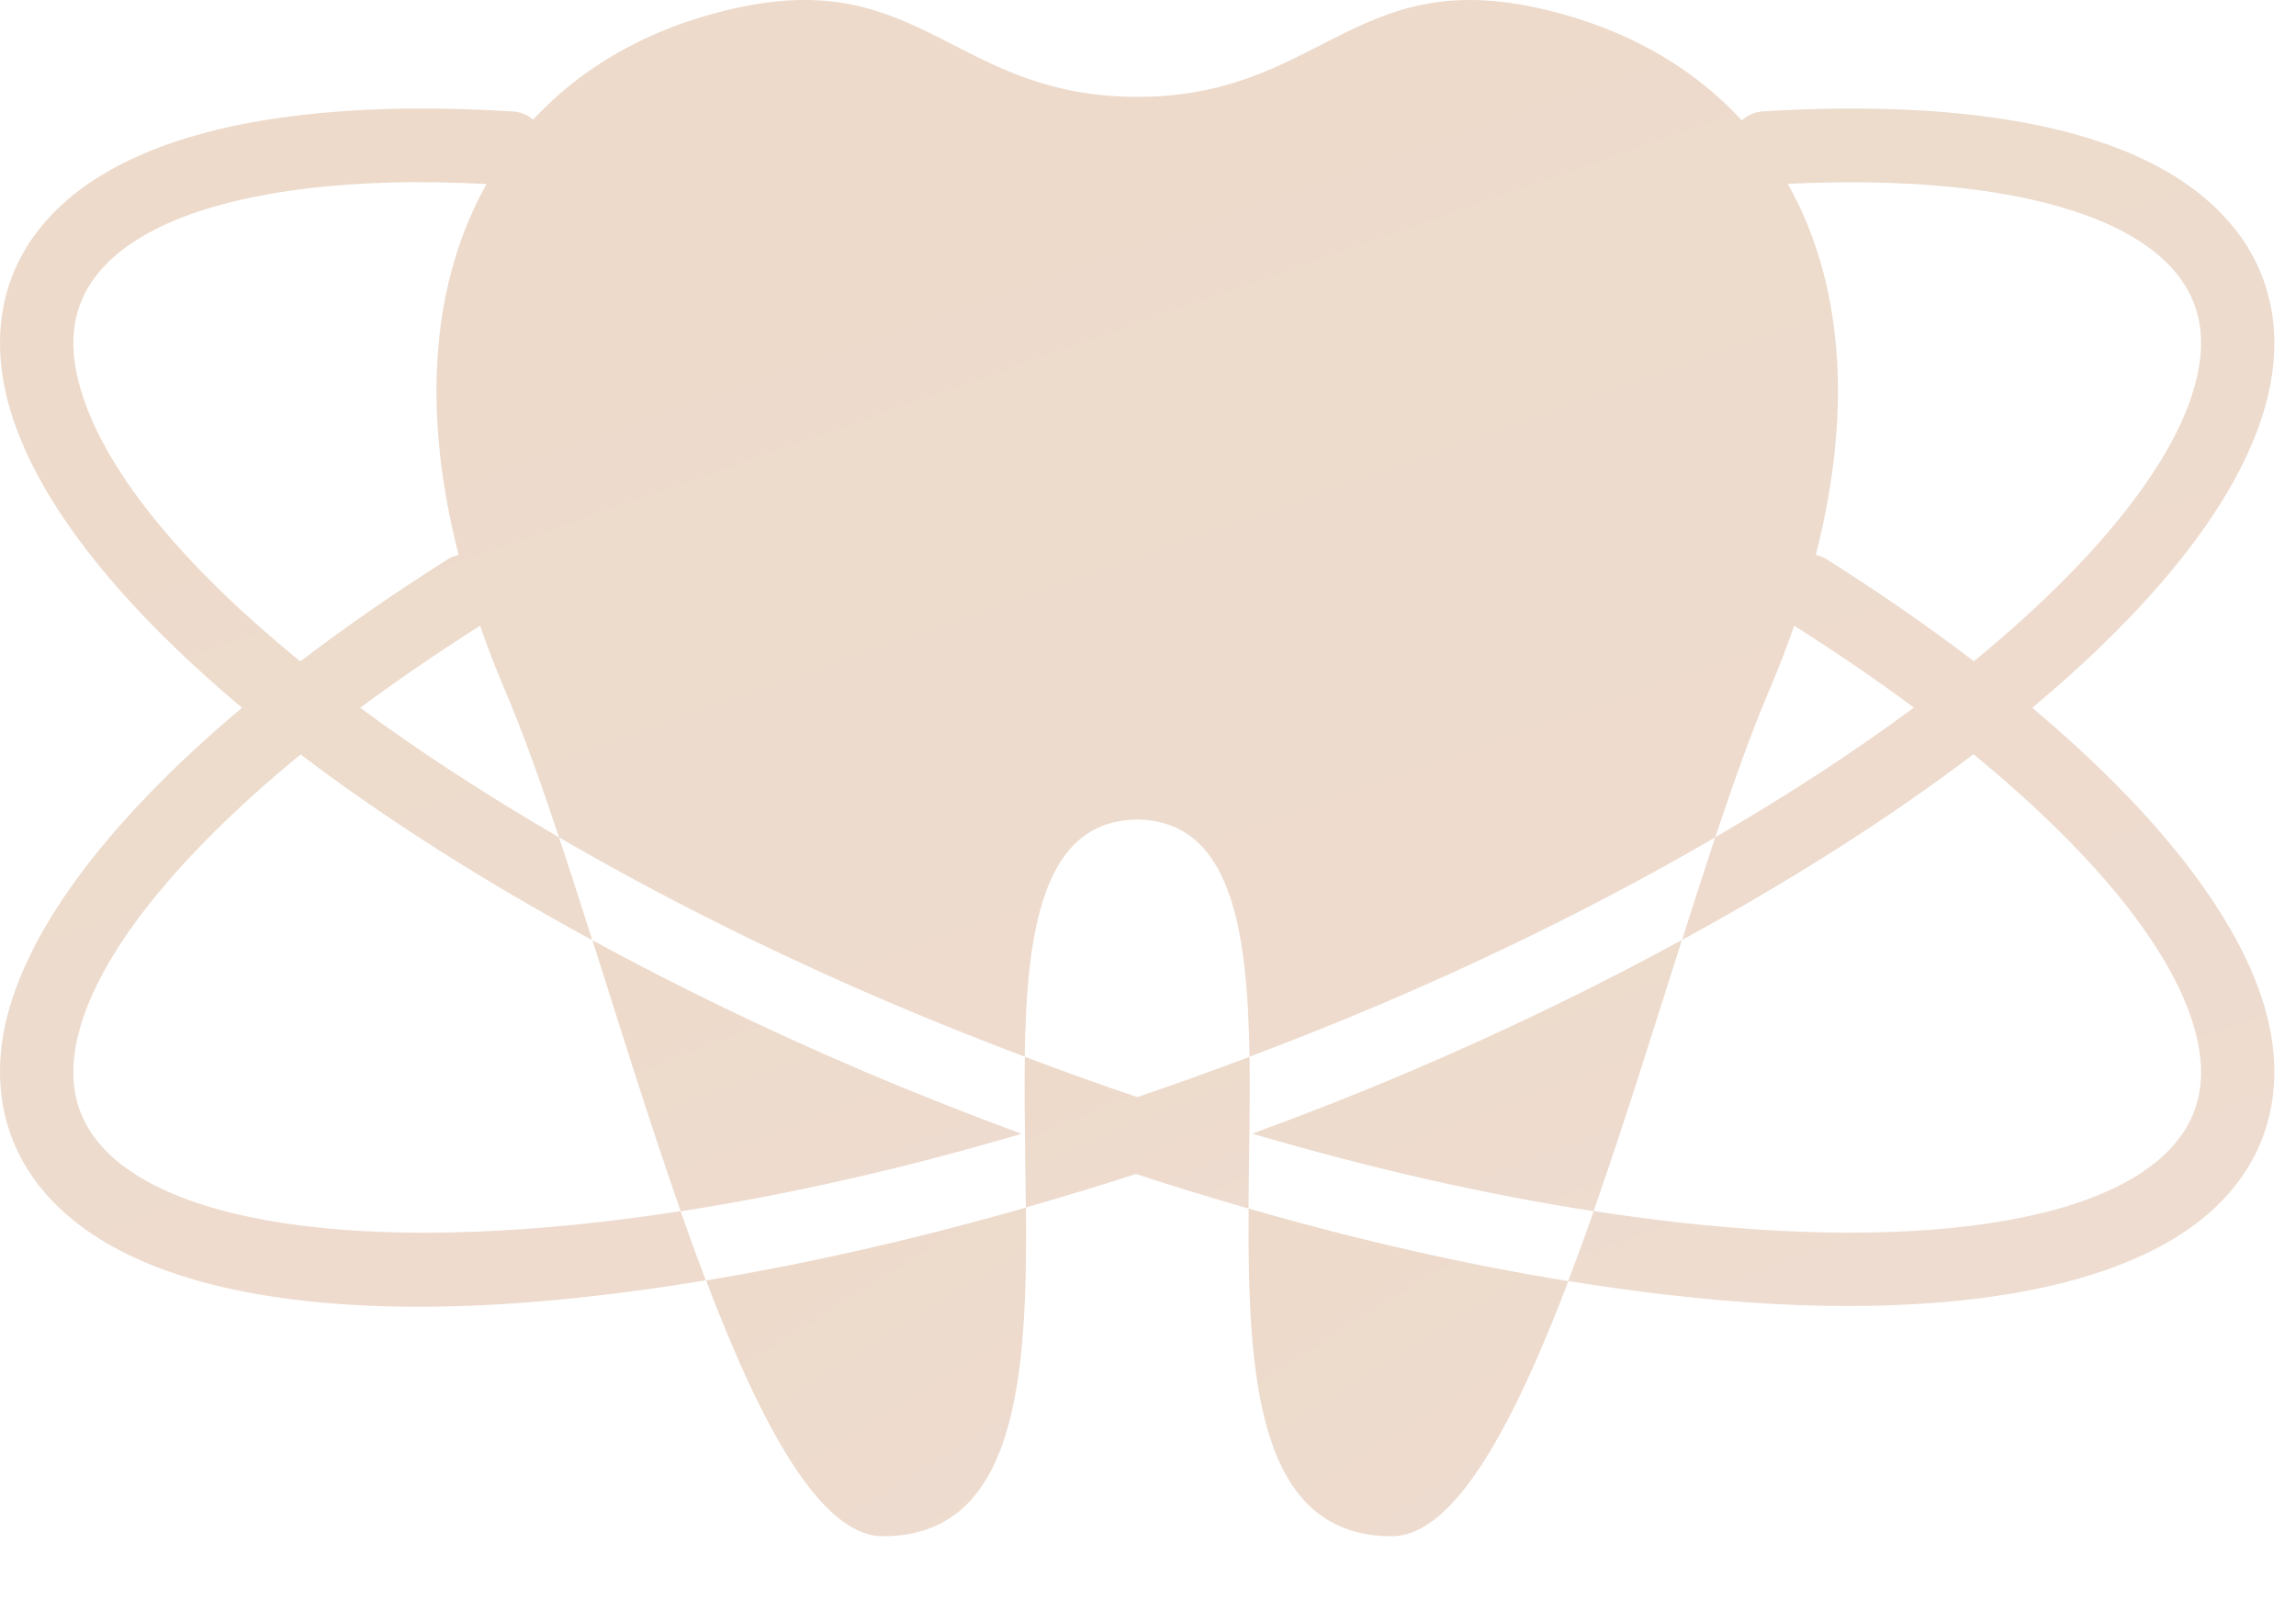
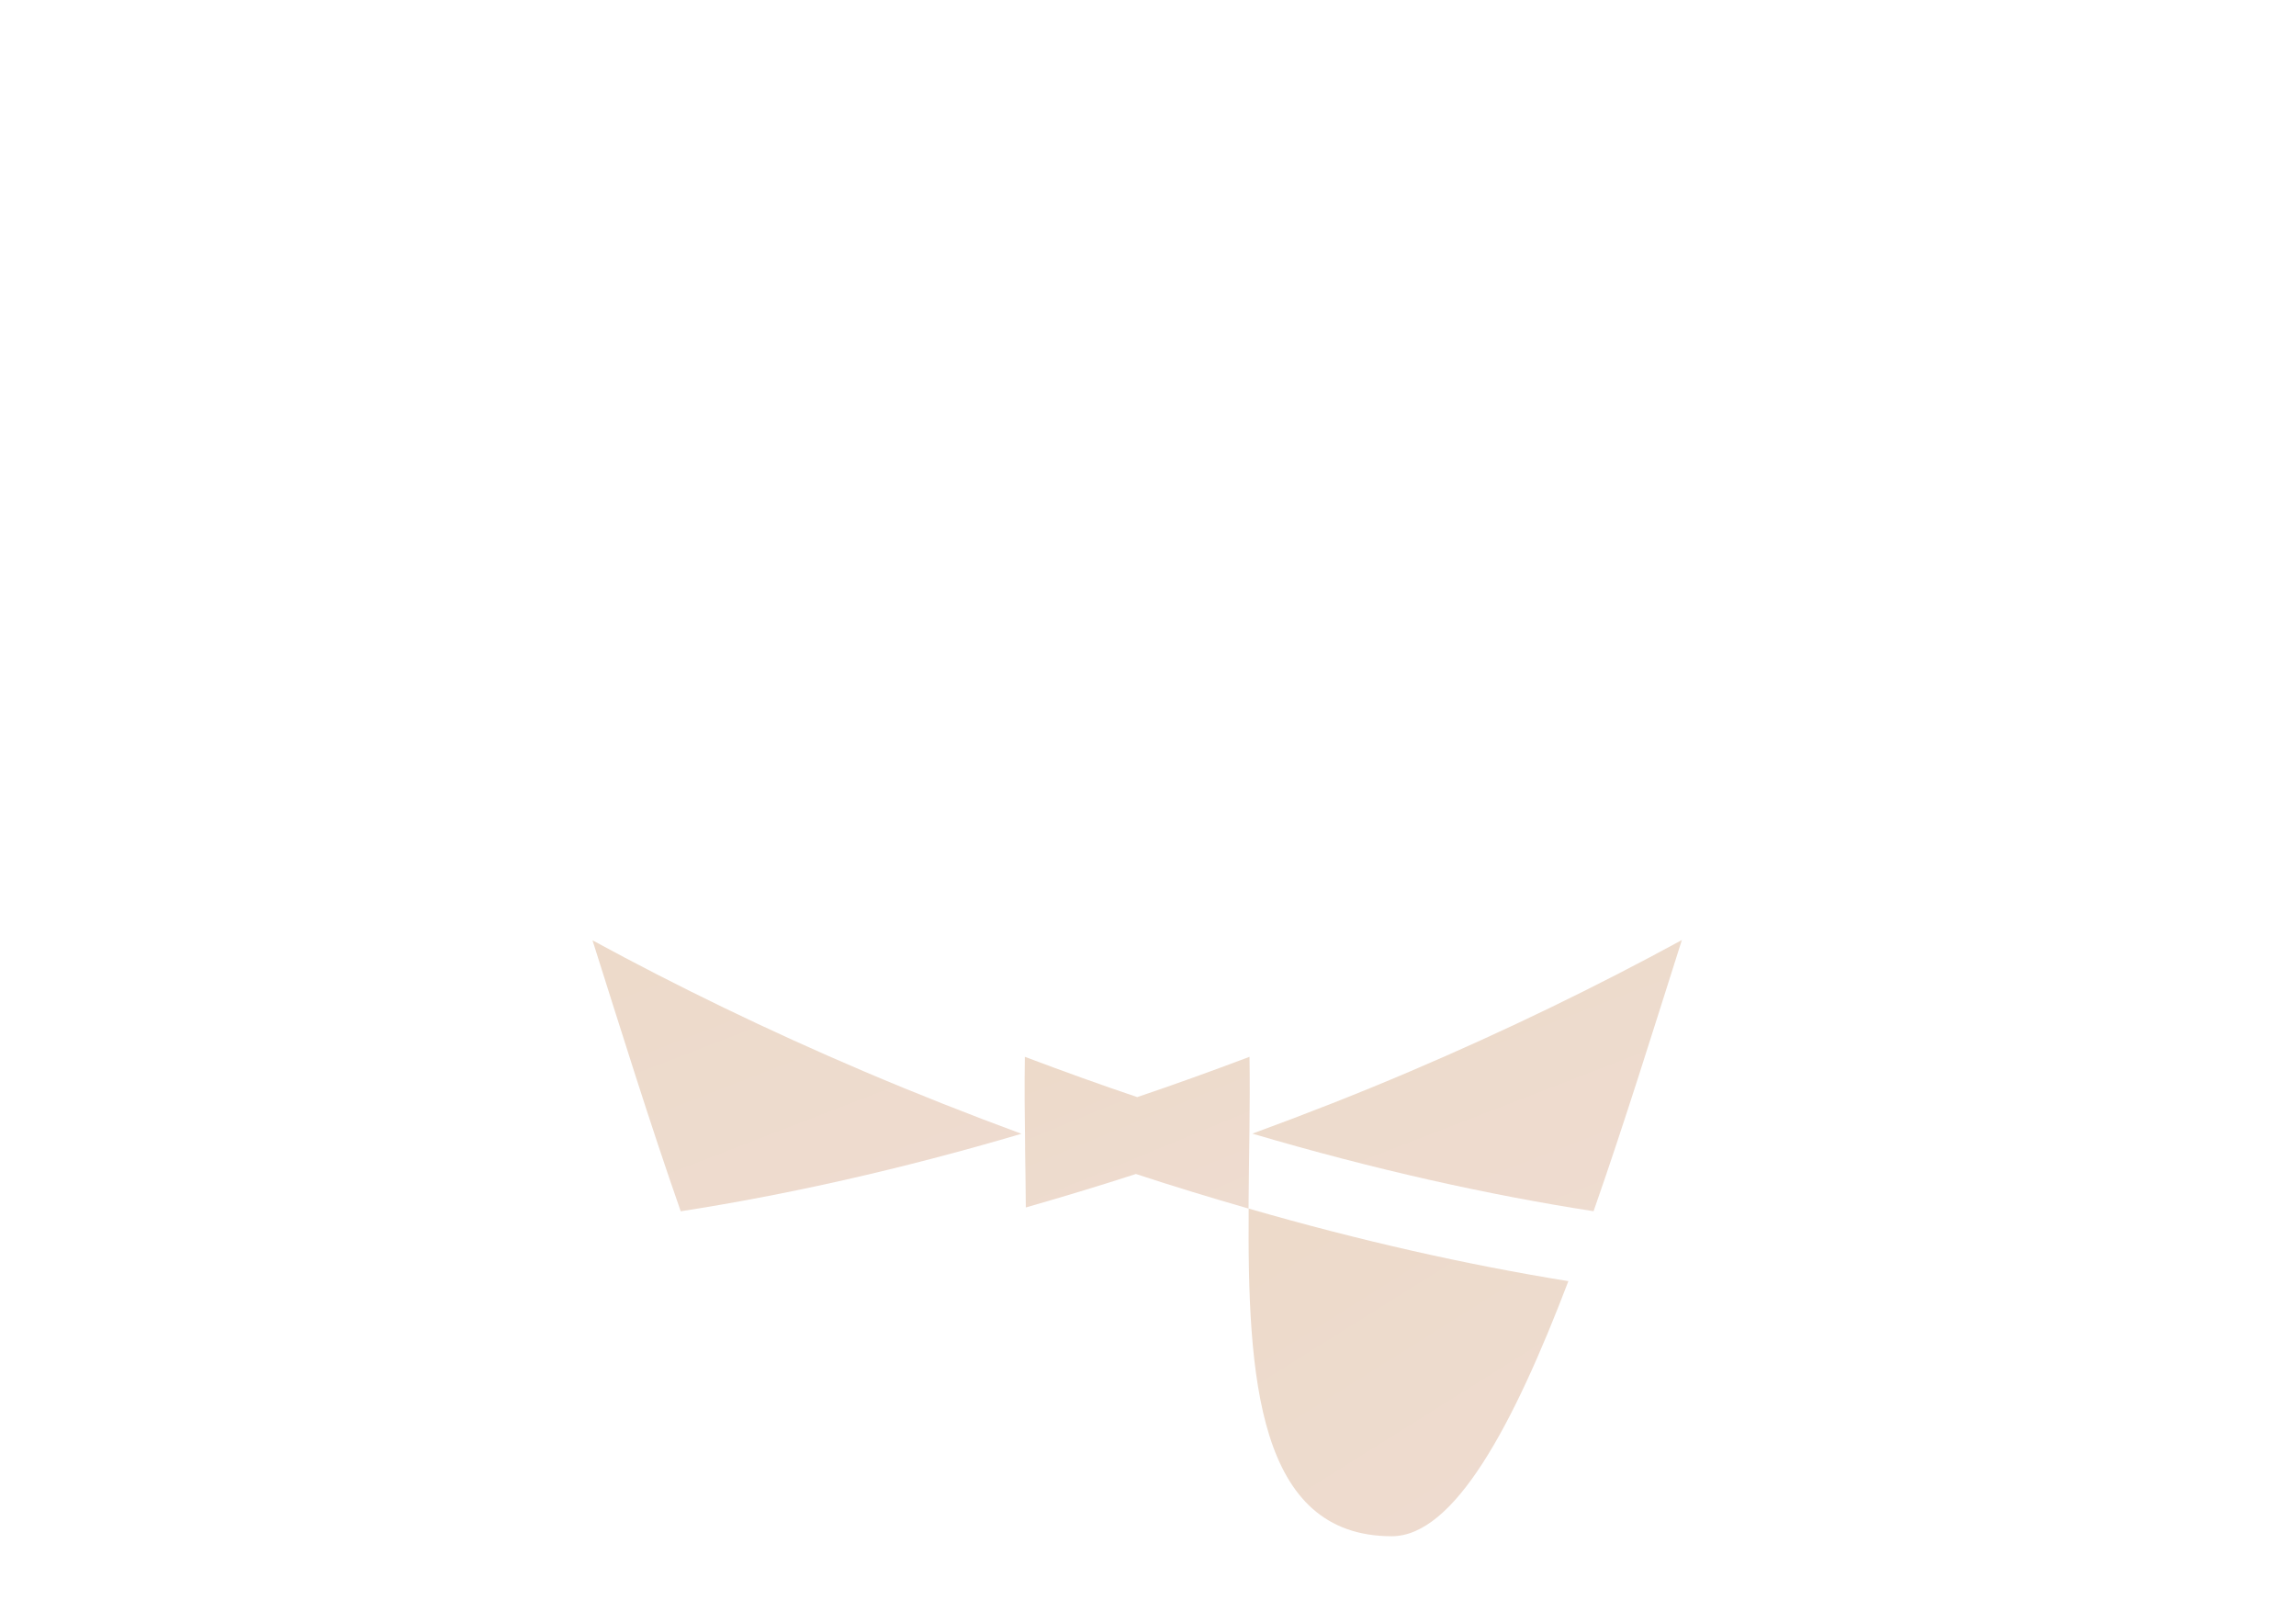
<svg xmlns="http://www.w3.org/2000/svg" width="33" height="23" viewBox="0 0 33 23" fill="none">
-   <path d="M32.642 14.87C32.398 13.469 31.184 11.831 29.209 10.172C30.224 9.324 31.048 8.473 31.637 7.65C32.072 7.042 32.376 6.452 32.541 5.897C32.691 5.39 32.727 4.907 32.649 4.459C32.649 4.458 32.648 4.458 32.648 4.457C32.648 4.456 32.648 4.455 32.648 4.454C32.648 4.454 32.648 4.453 32.648 4.452C32.646 4.451 32.647 4.45 32.647 4.449C32.647 4.448 32.646 4.448 32.647 4.447C32.647 4.446 32.647 4.447 32.646 4.444C32.647 4.444 32.645 4.444 32.645 4.442C32.645 4.441 32.645 4.439 32.645 4.44C32.644 4.438 32.646 4.437 32.644 4.437C32.644 4.436 32.644 4.434 32.644 4.434C32.644 4.434 32.644 4.433 32.644 4.432C32.643 4.431 32.643 4.43 32.643 4.429C32.638 4.401 32.632 4.374 32.626 4.346C32.626 4.345 32.625 4.344 32.625 4.344C32.625 4.343 32.625 4.342 32.625 4.341C32.625 4.34 32.624 4.339 32.624 4.338C32.624 4.338 32.624 4.338 32.624 4.338C32.624 4.337 32.624 4.337 32.624 4.336C32.624 4.335 32.623 4.334 32.623 4.333C32.623 4.332 32.623 4.332 32.623 4.331C32.623 4.33 32.622 4.33 32.622 4.328C32.622 4.327 32.621 4.326 32.621 4.326C32.621 4.324 32.62 4.324 32.621 4.323C32.62 4.322 32.62 4.321 32.62 4.321C32.619 4.32 32.619 4.319 32.62 4.318C32.619 4.317 32.619 4.317 32.619 4.316C32.534 3.949 32.371 3.608 32.13 3.3C32.128 3.298 32.126 3.295 32.123 3.293C30.81 1.63 27.709 1.454 25.334 1.601C25.217 1.608 25.117 1.66 25.034 1.73C24.285 0.916 23.263 0.356 22.028 0.099C19.435 -0.439 18.936 1.392 16.343 1.392C13.75 1.392 13.252 -0.44 10.659 0.099C9.428 0.355 8.408 0.913 7.66 1.723C7.661 1.721 7.662 1.719 7.664 1.718C7.584 1.656 7.491 1.61 7.382 1.603C6.751 1.563 6.145 1.551 5.575 1.566C4.681 1.592 3.875 1.687 3.18 1.85C2.288 2.06 1.574 2.38 1.047 2.807C1.047 2.808 1.046 2.808 1.045 2.808C0.859 2.959 0.696 3.124 0.557 3.301C0.025 3.98 -0.129 4.828 0.109 5.754C0.461 7.118 1.657 8.644 3.479 10.171C1.505 11.83 0.291 13.468 0.047 14.869C-0.094 15.68 0.083 16.43 0.558 17.036C1.512 18.254 3.499 18.78 6.023 18.78C7.282 18.78 8.679 18.642 10.144 18.4C10.022 18.079 9.901 17.747 9.781 17.406C5.524 18.065 2.378 17.65 1.388 16.386C1.094 16.011 0.995 15.573 1.086 15.05C1.293 13.86 2.457 12.371 4.321 10.842C5.517 11.752 6.932 12.652 8.513 13.512C8.35 13 8.191 12.504 8.035 12.034C6.987 11.424 6.025 10.799 5.177 10.172C5.708 9.778 6.285 9.383 6.9 8.992C7.008 9.303 7.13 9.62 7.268 9.943C7.514 10.519 7.77 11.238 8.035 12.034C9.479 12.874 11.091 13.686 12.834 14.428C13.473 14.7 14.104 14.95 14.728 15.186C14.756 13.317 15.004 11.794 16.344 11.778C17.684 11.795 17.931 13.317 17.959 15.186C18.584 14.95 19.215 14.7 19.854 14.428C21.59 13.689 23.203 12.878 24.653 12.034C24.918 11.238 25.174 10.519 25.42 9.943C25.558 9.62 25.68 9.303 25.788 8.992C26.402 9.382 26.978 9.776 27.508 10.169C26.658 10.8 25.697 11.425 24.653 12.033C24.497 12.502 24.338 12.997 24.176 13.508C25.744 12.654 27.162 11.753 28.364 10.839C30.229 12.368 31.395 13.859 31.602 15.049C31.694 15.573 31.595 16.01 31.3 16.385C30.31 17.65 27.165 18.064 22.907 17.405C22.786 17.75 22.663 18.086 22.54 18.41C23.986 18.644 25.343 18.769 26.558 18.769C29.213 18.769 31.217 18.203 32.13 17.035C32.607 16.431 32.783 15.681 32.642 14.87ZM6.592 7.975C6.544 7.989 6.495 8.001 6.45 8.029C5.675 8.517 4.965 9.011 4.316 9.506C2.581 8.09 1.441 6.696 1.131 5.493C0.974 4.883 1.057 4.381 1.383 3.96C1.385 3.958 1.386 3.956 1.388 3.954C1.522 3.783 1.695 3.626 1.905 3.486C1.905 3.486 1.905 3.486 1.905 3.486C1.905 3.486 1.905 3.486 1.906 3.486C2.056 3.385 2.224 3.294 2.412 3.209C2.704 3.079 3.042 2.969 3.423 2.88C4.049 2.733 4.783 2.646 5.607 2.623C6.044 2.611 6.512 2.621 6.994 2.644C6.231 4 6.036 5.813 6.592 7.975ZM26.241 8.029C26.196 8.001 26.147 7.989 26.098 7.975C26.654 5.812 26.459 3.998 25.695 2.642C28.503 2.508 30.539 2.981 31.302 3.954C31.392 4.07 31.465 4.192 31.518 4.321C31.518 4.321 31.518 4.321 31.518 4.321C31.518 4.322 31.518 4.322 31.518 4.322C31.671 4.689 31.674 5.11 31.529 5.597C31.529 5.598 31.529 5.599 31.529 5.599C31.398 6.042 31.145 6.526 30.779 7.037C30.205 7.839 29.385 8.671 28.37 9.503C27.723 9.009 27.013 8.516 26.241 8.029Z" fill="url(#paint0_linear_1683_1911)" />
  <path d="M20.004 22.078C20.901 22.077 21.748 20.494 22.542 18.412C21.09 18.178 19.547 17.831 17.947 17.369C17.929 19.789 18.072 22.078 20.004 22.078Z" fill="url(#paint1_linear_1683_1911)" />
-   <path d="M12.69 22.078C14.626 22.078 14.766 19.779 14.747 17.354C13.182 17.803 11.63 18.157 10.148 18.402C10.943 20.489 11.792 22.077 12.69 22.078Z" fill="url(#paint2_linear_1683_1911)" />
  <path d="M12.424 15.4C11.031 14.807 9.726 14.172 8.516 13.514C8.92 14.788 9.343 16.151 9.784 17.408C11.293 17.174 12.938 16.809 14.681 16.294C13.932 16.018 13.179 15.721 12.424 15.4Z" fill="url(#paint3_linear_1683_1911)" />
  <path d="M20.264 15.399C19.523 15.715 18.765 16.012 18 16.292C19.746 16.807 21.393 17.173 22.904 17.407C23.345 16.149 23.768 14.784 24.173 13.51C22.954 14.174 21.647 14.81 20.264 15.399Z" fill="url(#paint4_linear_1683_1911)" />
  <path d="M17.959 15.188C17.415 15.393 16.876 15.588 16.345 15.767C15.813 15.588 15.274 15.393 14.73 15.188C14.723 15.614 14.728 16.058 14.734 16.506C14.734 16.499 14.733 16.491 14.733 16.483C14.737 16.773 14.742 17.063 14.744 17.353C15.271 17.202 15.799 17.043 16.326 16.872C16.871 17.051 17.41 17.215 17.945 17.369C17.95 16.633 17.97 15.887 17.959 15.188Z" fill="url(#paint5_linear_1683_1911)" />
  <defs>
    <linearGradient id="paint0_linear_1683_1911" x1="0.698" y1="2.343" x2="10.473" y2="30.154" gradientUnits="userSpaceOnUse">
      <stop stop-color="#EDDACA" />
      <stop offset="1" stop-color="#EEDCD1" />
    </linearGradient>
    <linearGradient id="paint1_linear_1683_1911" x1="18.044" y1="17.956" x2="21.568" y2="23.581" gradientUnits="userSpaceOnUse">
      <stop stop-color="#EDDACA" />
      <stop offset="1" stop-color="#EEDCD1" />
    </linearGradient>
    <linearGradient id="paint2_linear_1683_1911" x1="10.247" y1="17.943" x2="13.787" y2="23.579" gradientUnits="userSpaceOnUse">
      <stop stop-color="#EDDACA" />
      <stop offset="1" stop-color="#EEDCD1" />
    </linearGradient>
    <linearGradient id="paint3_linear_1683_1911" x1="8.647" y1="13.999" x2="10.826" y2="19.637" gradientUnits="userSpaceOnUse">
      <stop stop-color="#EDDACA" />
      <stop offset="1" stop-color="#EEDCD1" />
    </linearGradient>
    <linearGradient id="paint4_linear_1683_1911" x1="18.132" y1="13.996" x2="20.311" y2="19.638" gradientUnits="userSpaceOnUse">
      <stop stop-color="#EDDACA" />
      <stop offset="1" stop-color="#EEDCD1" />
    </linearGradient>
    <linearGradient id="paint5_linear_1683_1911" x1="14.796" y1="15.46" x2="16.075" y2="18.561" gradientUnits="userSpaceOnUse">
      <stop stop-color="#EDDACA" />
      <stop offset="1" stop-color="#EEDCD1" />
    </linearGradient>
  </defs>
</svg>